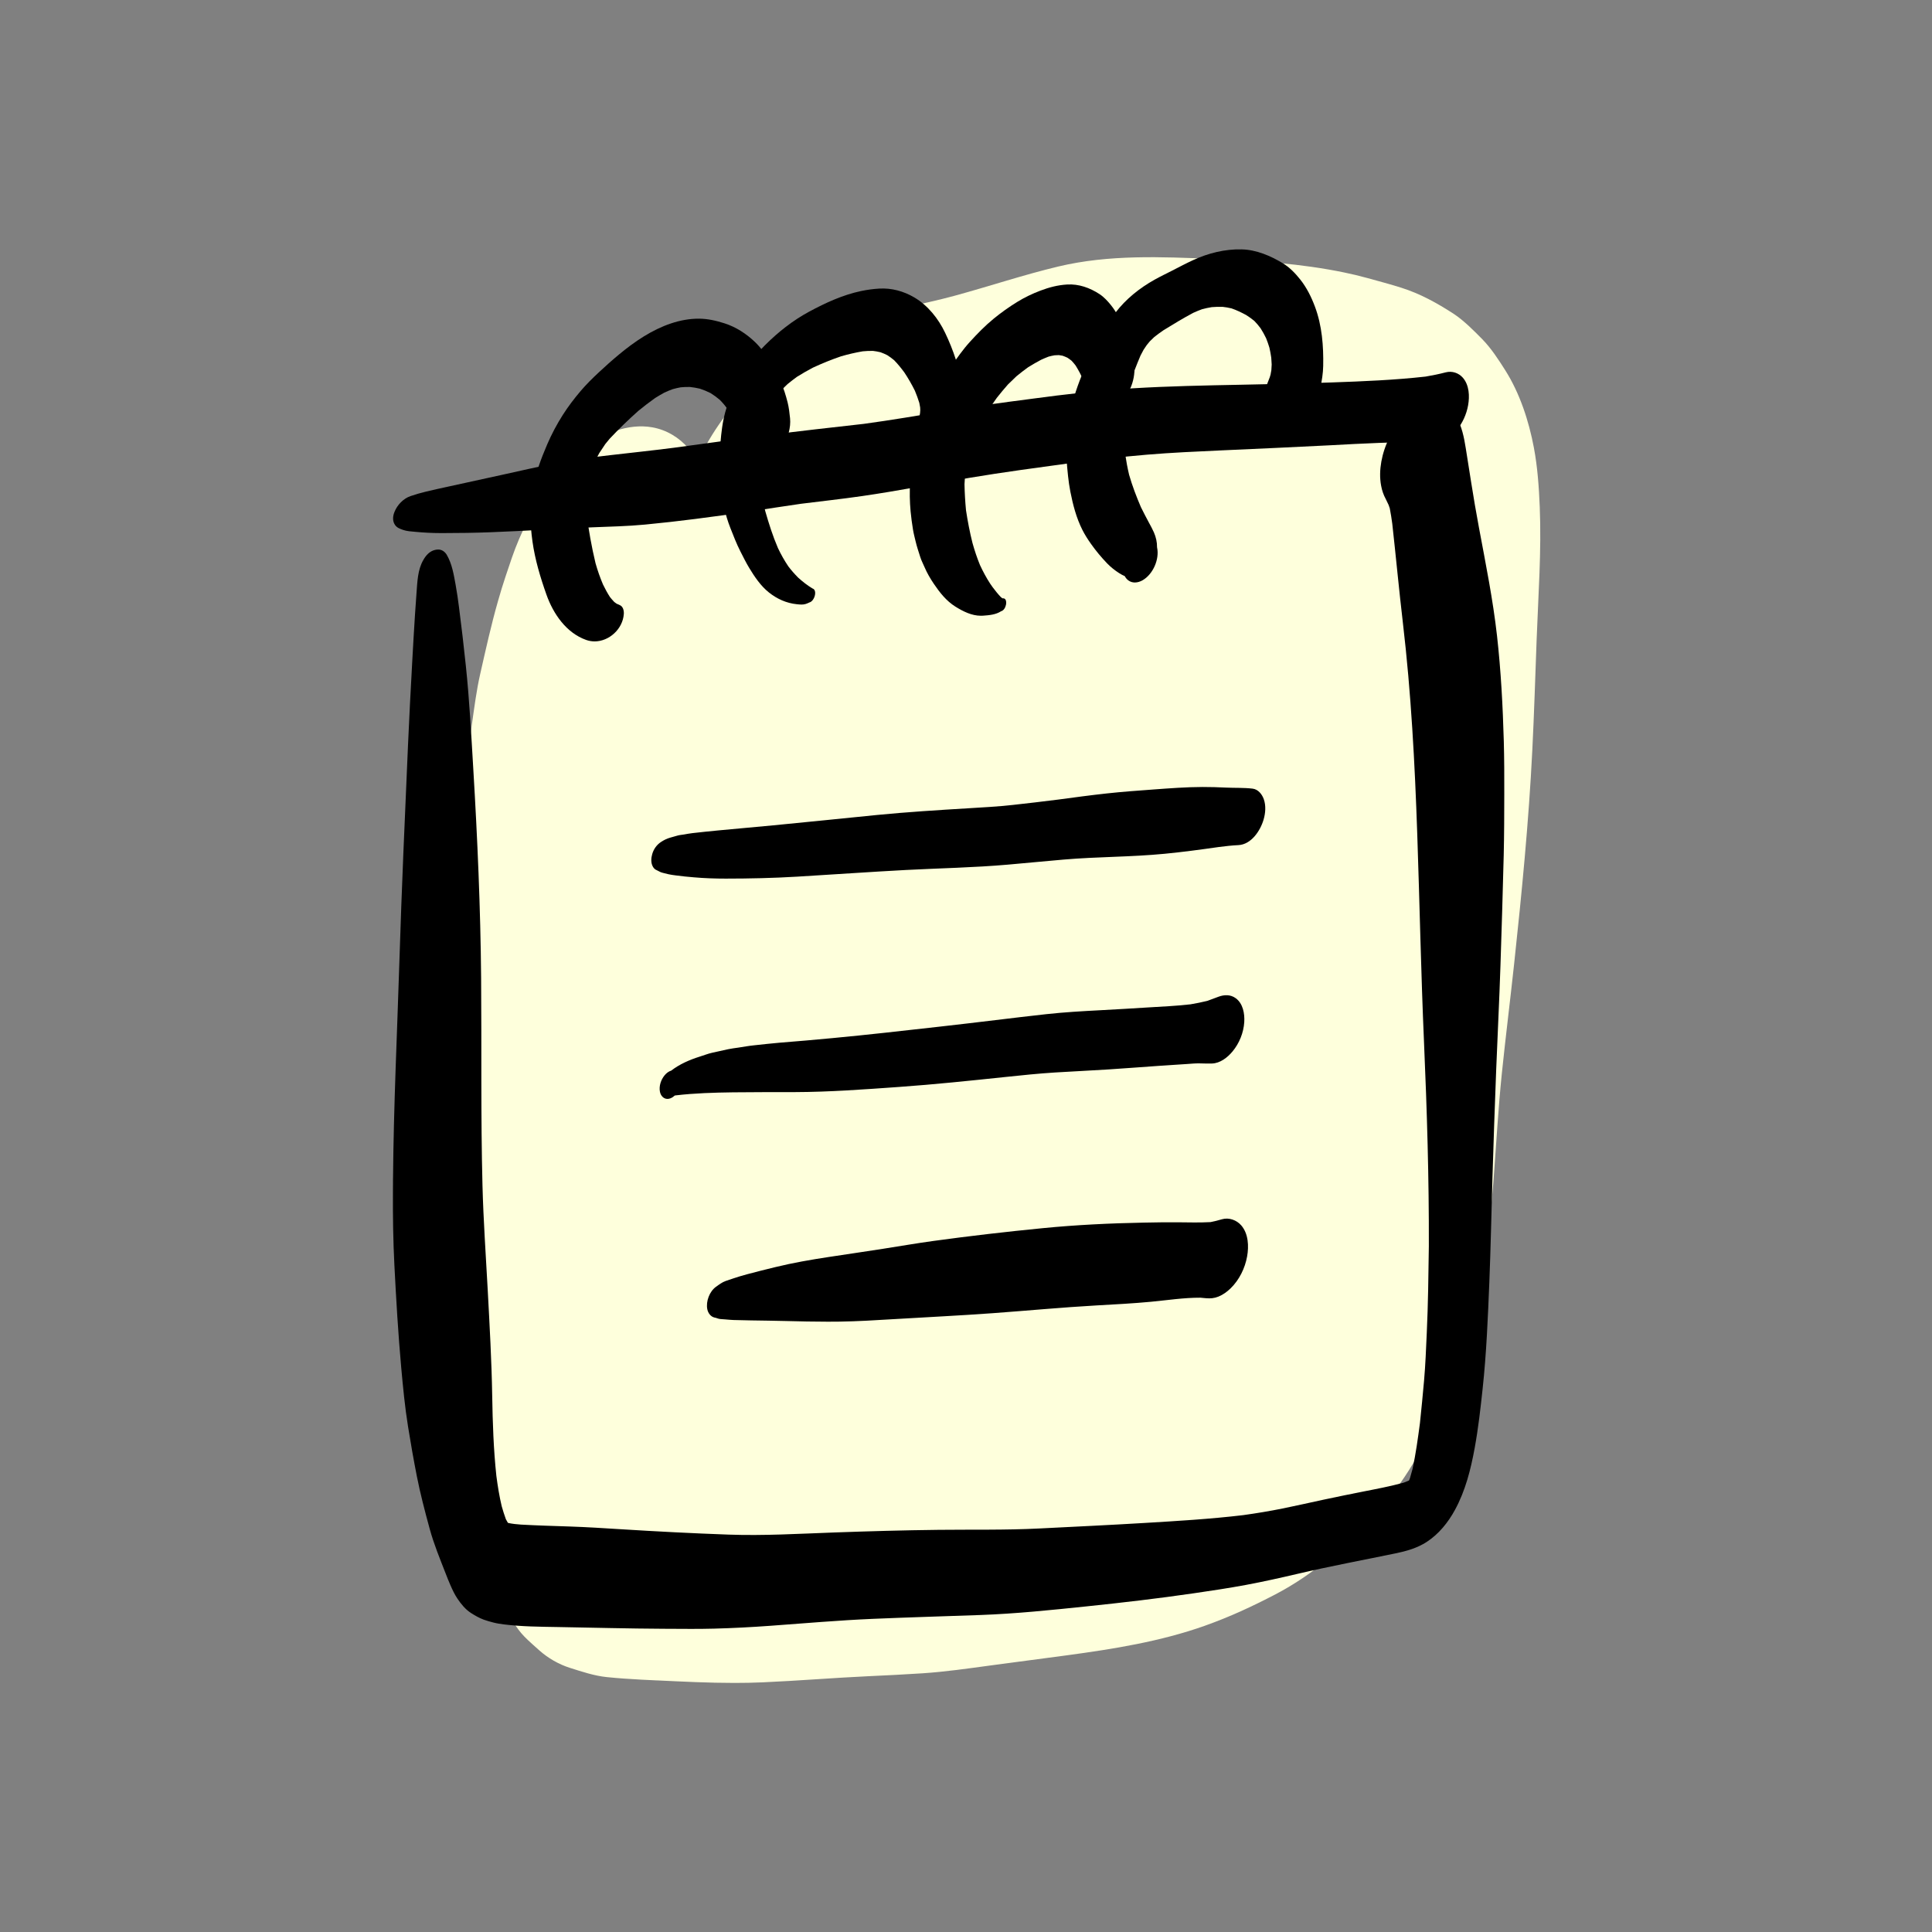
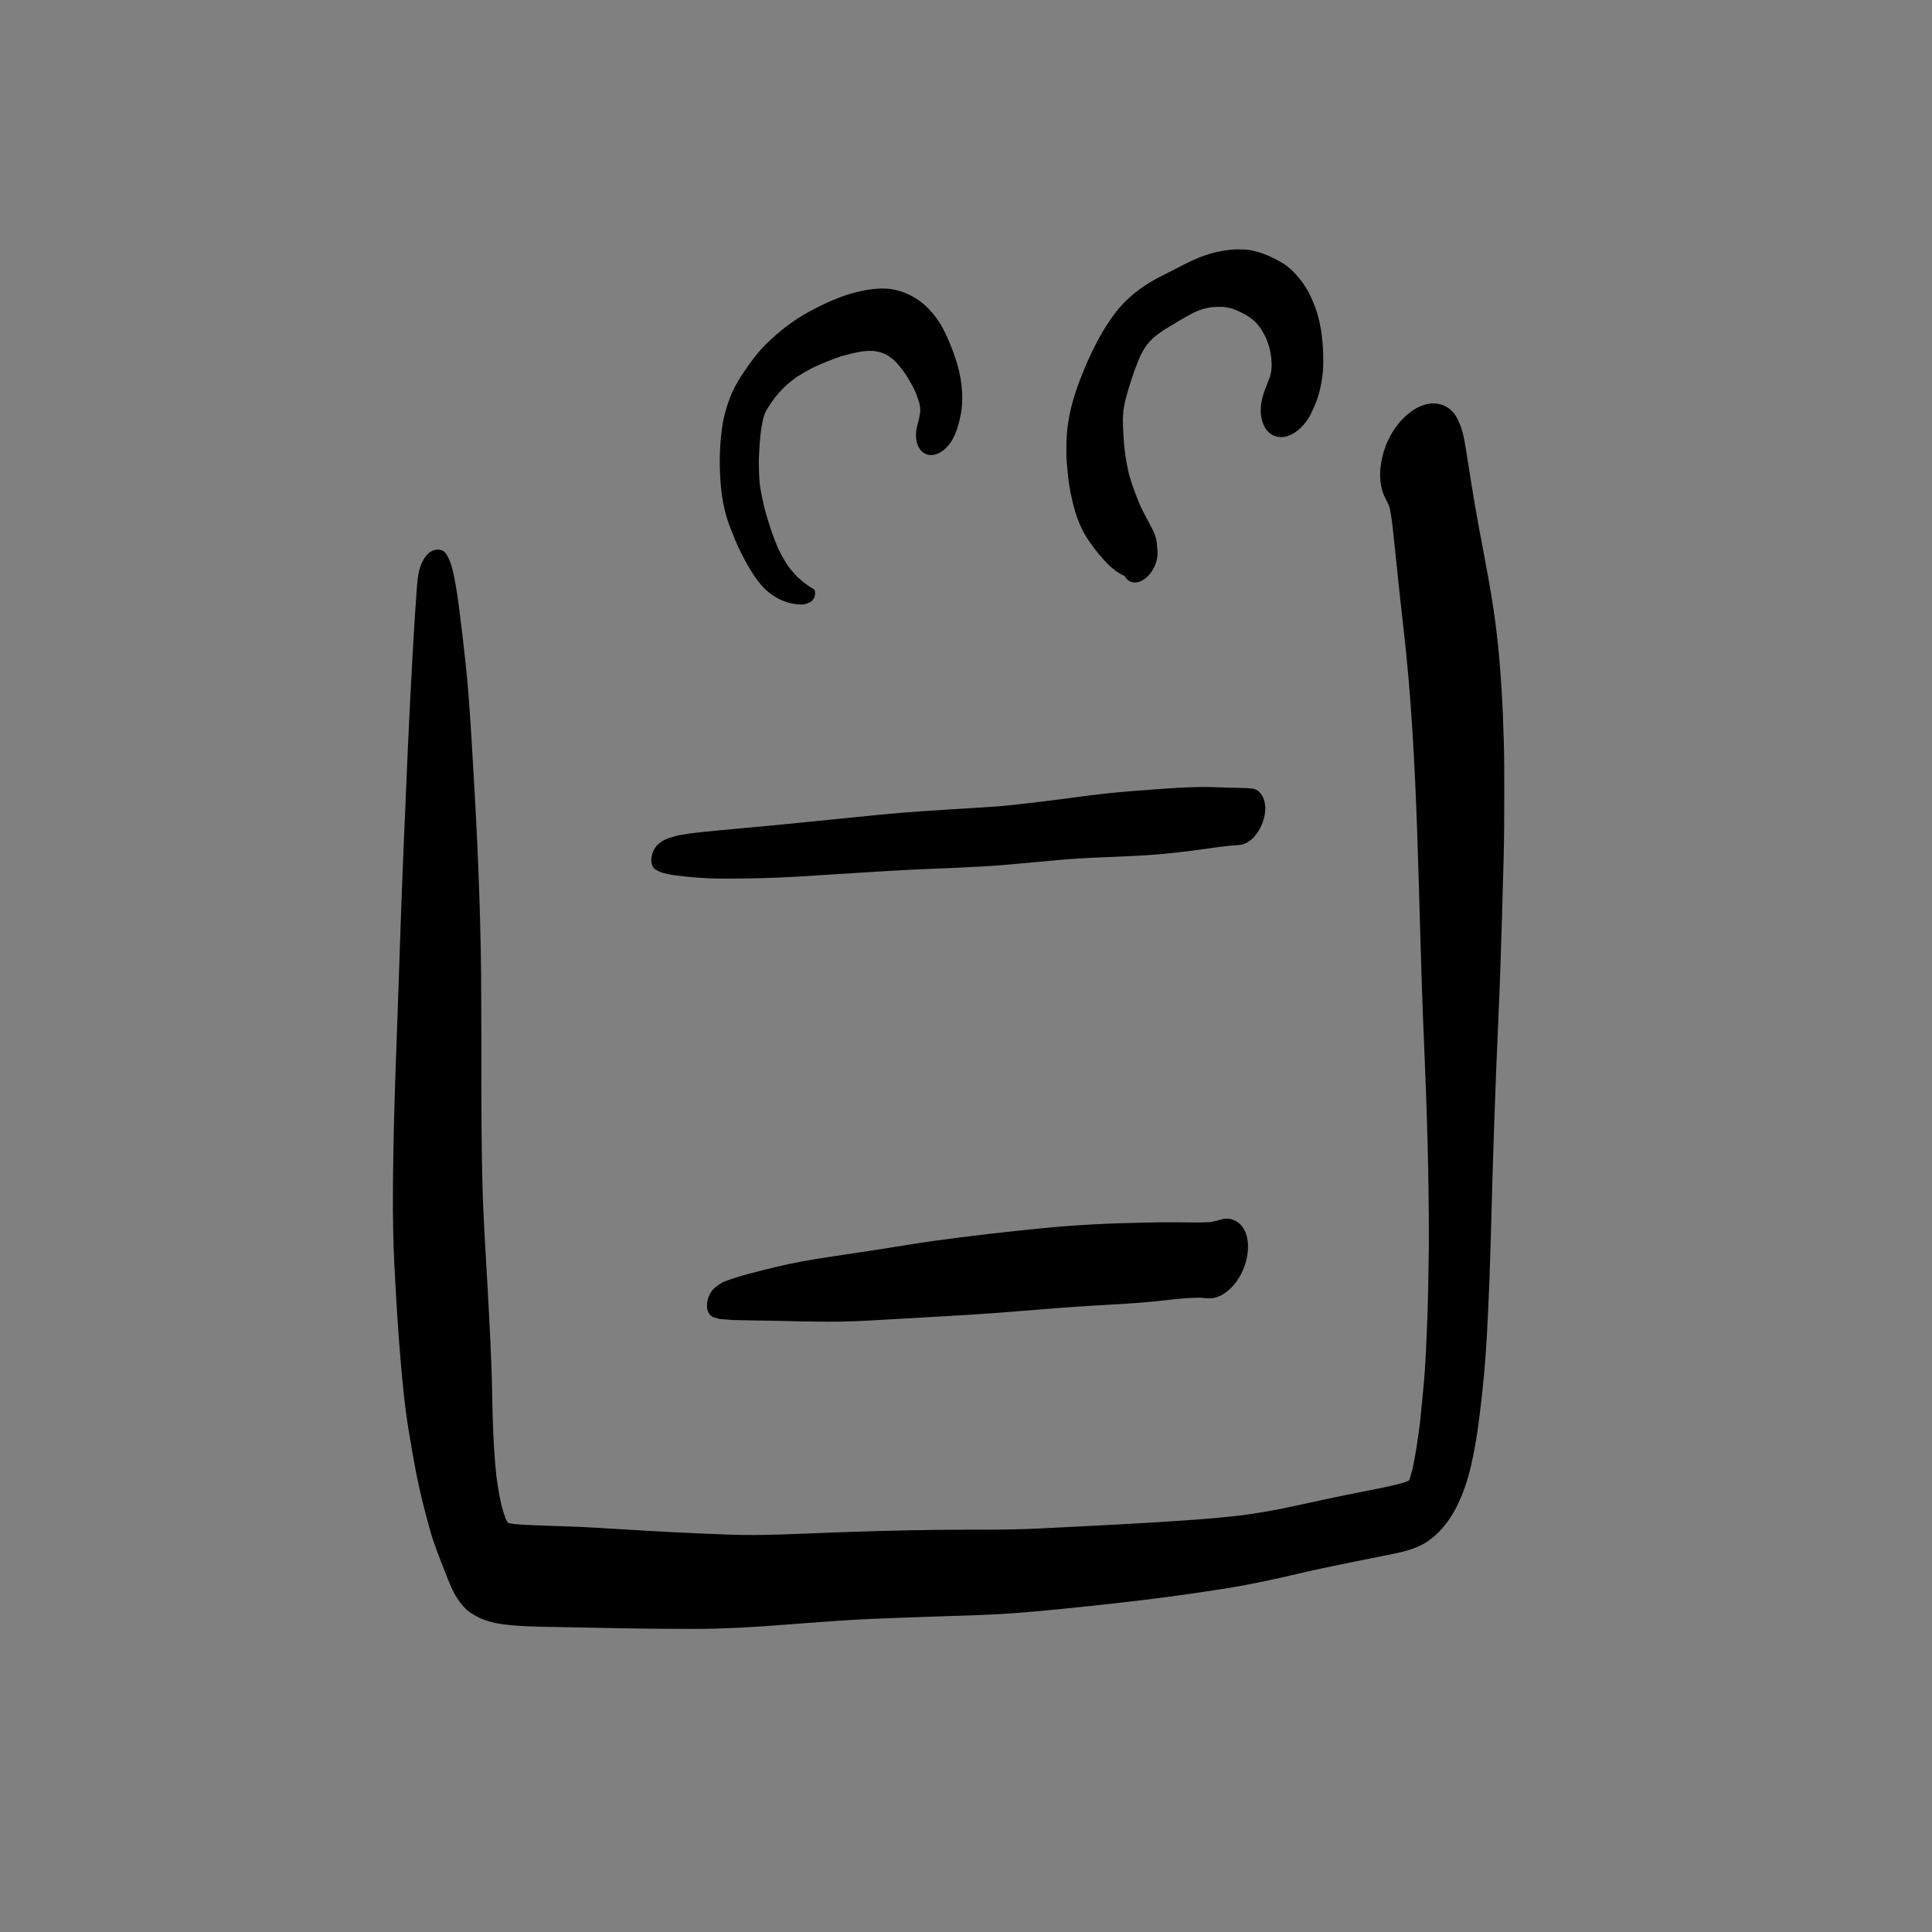
<svg xmlns="http://www.w3.org/2000/svg" xmlns:ns1="http://www.inkscape.org/namespaces/inkscape" xmlns:ns2="http://sodipodi.sourceforge.net/DTD/sodipodi-0.dtd" width="500" height="500" viewBox="0 0 132.292 132.292" version="1.1" id="svg739" ns1:version="1.1 (c4e8f9e, 2021-05-24)" ns2:docname="241.svg" ns1:export-filename="/Users/koazumi/Desktop/ビットマップ.png" ns1:export-xdpi="96" ns1:export-ydpi="96">
  <rect x="0" y="0" width="132.292" height="132.292" fill="#808080" stroke="none" />
  <ns2:namedview id="namedview741" pagecolor="#ffffff" bordercolor="#666666" borderopacity="1.0" ns1:pageshadow="2" ns1:pageopacity="0.0" ns1:pagecheckerboard="0" ns1:document-units="mm" showgrid="false" units="px" ns1:zoom="1.0998546" ns1:cx="199.57183" ns1:cy="206.84552" ns1:window-width="1716" ns1:window-height="1027" ns1:window-x="95" ns1:window-y="34" ns1:window-maximized="0" ns1:current-layer="layer1" />
  <defs id="defs736" />
  <g ns1:label="レイヤー 1" ns1:groupmode="layer" id="layer1">
    <g id="g4670" transform="matrix(0.63,0,0,0.63,-2.613,39.642)">
-       <path d="m 75.56,119.72 c -0.558,-0.026 -1.115,-0.051 -1.672,-0.081 -1.269,-0.069 -2.534,-0.15 -3.796,-0.281 -1.378,-0.143 -2.708,-0.595 -4.021,-1.01 -1.188,-0.375 -2.365,-1.057 -3.291,-1.88 -2.136,-1.898 -1.977,-1.775 -3.583,-4.18 -0.587,-0.879 -1.075,-2.277 -1.381,-2.983 -0.613,-1.412 -0.882,-2.979 -1.246,-4.468 -0.66,-2.713 -0.91,-5.534 -1.083,-8.318 -0.236,-3.783 -0.371,-7.574 -0.553,-11.359 -0.187,-3.898 -0.492,-7.786 -0.634,-11.689 -0.139,-3.875 -0.203,-7.751 -0.365,-11.625 -0.16,-3.86 -0.295,-7.709 -0.311,-11.571 -0.021,-4.975 -0.034,-9.947 0.015,-14.921 0.039,-3.904 0.47,-7.816 0.868,-11.697 0.271,-2.644 0.561,-5.3 0.941,-7.931 0.259,-1.8 0.488,-3.619 0.892,-5.395 0.602,-2.654 1.186,-5.316 1.936,-7.933 0.258,-0.898 0.522,-1.786 0.821,-2.671 0.455,-1.356 0.892,-2.72 1.457,-4.034 0.393,-0.915 0.842,-1.804 1.272,-2.701 0.681,-1.423 1.611,-2.635 2.551,-3.886 0.937,-1.247 2.09,-2.288 3.281,-3.285 1.964,-1.644 4.793,-2.755 7.372,-2.301 1.556,0.274 2.921,1.1 3.951,2.289 0.126,0.145 0.244,0.294 0.356,0.445 0.32,0.113 0.627,0.254 0.923,0.424 1.544,-3.207 3.906,-6.154 6.39,-8.654 2.316,-2.33 5.139,-4.155 8.162,-5.418 2.388,-0.999 5.041,-1.563 7.576,-2.099 1.862,-0.394 3.721,-0.795 5.558,-1.297 3.755,-1.024 7.446,-2.263 11.232,-3.167 5.504,-1.313 11.188,-1.053 16.79,-0.824 4.8,0.197 9.58,0.499 14.29,1.476 0.841,0.174 1.681,0.372 2.509,0.602 1.231,0.343 2.472,0.67 3.688,1.054 2.031,0.642 3.847,1.643 5.644,2.804 1.126,0.728 2.301,1.917 3.163,2.797 0.961,0.984 1.761,2.217 2.478,3.35 1.592,2.509 2.577,5.526 3.123,8.428 0.397,2.106 0.55,4.295 0.638,6.444 0.197,4.82 -0.161,9.605 -0.338,14.416 -0.146,4.006 -0.271,8.012 -0.47,12.015 -0.386,7.774 -1.145,15.518 -1.978,23.254 -0.427,3.966 -0.925,7.922 -1.334,11.89 -0.391,3.805 -0.604,7.634 -0.892,11.449 -0.22,2.917 -0.601,5.819 -0.991,8.717 -0.368,2.728 -1,5.377 -1.667,8.055 -1.317,5.283 -3.642,10.264 -6.522,14.862 -2.315,3.696 -5.413,6.808 -8.719,9.606 -1.772,1.501 -3.743,2.843 -5.807,3.922 -2.514,1.316 -5.011,2.467 -7.676,3.416 -4.817,1.715 -9.948,2.532 -15.018,3.218 0.123,-0.016 0.245,-0.033 0.368,-0.049 -1.858,0.25 -3.717,0.497 -5.576,0.74 -1.041,0.139 -2.083,0.278 -3.124,0.416 -2.429,0.329 -4.882,0.683 -7.327,0.845 -1.947,0.128 -3.892,0.225 -5.84,0.314 -3.863,0.178 -7.716,0.503 -11.577,0.67 -1.012,0.044 -2.025,0.063 -3.037,0.063 -2.807,4e-5 -5.615,-0.142 -8.417,-0.275 z" style="fill:#feffdc;fill-opacity:1;fill-rule:nonzero;stroke:none;stroke-width:0.353" id="path92" ns1:connector-curvature="0" />
      <g id="g888" transform="matrix(0.353,0,0,0.353,76.287,114.106)">
        <path d="m 0,0 c -10.887,-0.055 -21.77,-0.344 -32.652,-0.535 -5.465,-0.094 -11.012,-0.125 -16.442,-0.797 -1.137,-0.141 -2.269,-0.301 -3.379,-0.598 -0.996,-0.266 -1.996,-0.527 -2.965,-0.883 -1.398,-0.516 -2.691,-1.266 -3.941,-2.07 -1.699,-1.094 -3.043,-2.762 -4.152,-4.418 -0.902,-1.348 -1.539,-2.727 -2.188,-4.215 -0.508,-1.168 -0.977,-2.352 -1.438,-3.539 -1.758,-4.519 -3.629,-9.035 -4.906,-13.723 -1.461,-5.344 -2.875,-10.734 -3.949,-16.172 -1,-5.086 -1.895,-10.188 -2.715,-15.305 -0.965,-6.004 -1.547,-12.07 -2.094,-18.125 -0.949,-10.52 -1.57,-21.094 -2.109,-31.641 -0.383,-7.481 -0.488,-14.953 -0.445,-22.441 0,-0.219 0,-0.438 0.004,-0.66 0,-0.254 0.004,-0.512 0.004,-0.769 0.004,-0.418 0.008,-0.84 0.012,-1.262 -0.004,0.129 -0.004,0.258 -0.008,0.383 0.004,-0.773 0.012,-1.543 0.016,-2.316 0.004,-0.129 0.004,-0.258 0.004,-0.387 0,0.07 0,0.137 0,0.207 0,0.152 0,0.305 -0.004,0.457 0,0.098 0,0.195 0,0.293 0.184,-22.457 1.27,-44.895 1.973,-67.336 0.691,-22.098 1.672,-44.18 2.641,-66.266 0.379,-8.617 0.832,-17.23 1.309,-25.84 0.266,-4.828 0.539,-9.652 0.852,-14.473 0.141,-2.148 0.289,-4.297 0.453,-6.441 0.262,-3.414 0.34,-7.238 2.121,-10.234 0.777,-1.398 1.902,-2.648 3.5,-3.055 0.305,-0.078 0.617,-0.117 0.934,-0.133 1.191,-0.066 2.184,0.641 2.766,1.633 1.637,2.797 2.156,6.109 2.734,9.266 0.414,2.262 0.734,4.543 1.027,6.824 0.781,6.004 1.473,12.016 2.106,18.035 1.117,10.57 1.664,21.203 2.297,31.809 1.281,21.422 2.227,42.852 2.41,64.312 0.18,21.273 -0.125,42.566 0.418,63.836 0.277,10.824 1.043,21.629 1.625,32.438 0.578,10.816 1.191,21.613 1.371,32.445 0.137,8.246 0.41,16.43 1.281,24.629 0.414,3.137 0.91,6.234 1.641,9.32 0.383,1.348 0.801,2.684 1.281,4 0.18,0.344 0.363,0.68 0.562,1.008 0.039,0.051 0.082,0.094 0.121,0.141 0.016,0.008 0.027,0.012 0.039,0.016 1.297,0.289 2.629,0.41 3.957,0.508 4.996,0.277 9.992,0.418 14.992,0.586 5.254,0.176 10.5,0.512 15.746,0.84 11.055,0.691 22.117,1.262 33.188,1.656 10.77,0.383 21.562,-0.262 32.324,-0.652 10.746,-0.387 21.492,-0.695 32.242,-0.816 10.348,-0.117 20.688,0.105 31.023,-0.418 10.844,-0.547 21.691,-1.055 32.531,-1.707 10.109,-0.606 20.199,-1.203 30.262,-2.398 4.117,-0.57 8.199,-1.25 12.281,-2.07 4.148,-0.836 8.273,-1.797 12.414,-2.676 4.219,-0.894 8.445,-1.77 12.68,-2.598 4.039,-0.789 8.09,-1.57 12.059,-2.656 0.5,-0.18 0.992,-0.375 1.48,-0.586 0.062,-0.035 0.125,-0.074 0.191,-0.109 0.094,-0.234 0.188,-0.469 0.281,-0.703 0.285,-0.926 0.547,-1.852 0.789,-2.785 1.016,-4.684 1.656,-9.43 2.289,-14.176 0.457,-4.371 0.883,-8.738 1.27,-13.113 0.43,-4.867 0.605,-9.762 0.832,-14.641 0.414,-8.887 0.508,-17.793 0.637,-26.688 0.062,-20.891 -0.57,-41.746 -1.48,-62.617 -0.938,-21.449 -1.352,-42.918 -2.09,-64.375 -0.746,-21.684 -1.879,-43.324 -4.414,-64.883 -1.199,-10.188 -2.145,-20.398 -3.277,-30.594 -0.215,-1.586 -0.457,-3.156 -0.766,-4.727 -0.113,-0.351 -0.234,-0.703 -0.363,-1.051 -0.289,-0.602 -0.582,-1.203 -0.867,-1.805 -0.695,-1.281 -1.168,-2.641 -1.426,-4.074 -0.476,-2.457 -0.379,-5.023 0.059,-7.476 0.902,-5.035 3.348,-10.008 7.035,-13.59 2.324,-2.258 5.379,-4.199 8.715,-4.305 1.816,-0.059 3.574,0.453 5.043,1.535 1.68,1.234 2.621,2.965 3.379,4.852 1.273,3.172 1.672,6.562 2.219,9.906 0.418,2.59 0.824,5.18 1.23,7.774 0.746,4.785 1.574,9.559 2.461,14.316 2.059,11.035 4.289,22.039 5.539,33.203 1.211,10.805 1.777,21.609 2.086,32.48 0.148,5.371 0.152,10.758 0.144,16.129 -0.008,6.258 -0.023,12.512 -0.168,18.77 -0.27,11.379 -0.644,22.758 -1.008,34.137 -0.344,10.711 -0.902,21.41 -1.316,32.117 -0.43,11.18 -0.824,22.363 -1.156,33.547 -0.32,10.645 -0.527,21.297 -0.957,31.941 -0.441,10.863 -0.887,21.742 -2.047,32.559 -0.656,6.148 -1.348,12.285 -2.461,18.371 -1.207,6.598 -2.844,13.129 -6.078,19.059 -2.098,3.855 -4.984,7.438 -8.688,9.844 -2.926,1.902 -6.211,2.82 -9.594,3.523 -10.043,2.086 -20.137,3.945 -30.125,6.293 -5.305,1.246 -10.613,2.43 -15.973,3.43 -5.367,1 -10.774,1.805 -16.176,2.59 -10.934,1.594 -21.926,2.871 -32.918,4.016 C 119.289,-5.762 108.41,-4.633 97.5,-4.238 86.484,-3.84 75.469,-3.531 64.461,-3.059 53.91,-2.609 43.402,-1.688 32.875,-0.922 27.094,-0.5 21.328,-0.199 15.535,-0.043 13.176,0.019 10.816,0.039 8.457,0.039 5.637,0.039 2.816,0.012 0,0 Z" style="fill:#000000;fill-opacity:1;fill-rule:nonzero;stroke:none" id="path890" ns1:connector-curvature="0" />
      </g>
      <g id="g892" transform="matrix(0.353,0,0,0.353,52.024,-4.984)">
-         <path d="m 0,0 c -2.57,-0.004 -5.172,-0.137 -7.731,-0.383 -1.238,-0.117 -2.594,-0.172 -3.777,-0.59 -0.938,-0.336 -1.855,-0.637 -2.461,-1.488 -0.727,-1.027 -0.754,-2.277 -0.406,-3.461 0.07,-0.195 0.141,-0.395 0.211,-0.59 0.844,-2.144 2.707,-4.098 4.918,-4.867 1.582,-0.547 3.141,-0.988 4.769,-1.383 2.414,-0.582 4.848,-1.109 7.274,-1.637 5.484,-1.195 10.973,-2.379 16.449,-3.598 5.41,-1.203 10.82,-2.426 16.254,-3.516 5.508,-1.105 11.086,-1.82 16.664,-2.465 6.527,-0.754 13.059,-1.441 19.578,-2.277 9.641,-1.348 19.289,-2.613 28.938,-3.875 9.879,-1.293 19.766,-2.383 29.66,-3.496 8.477,-1.156 16.898,-2.59 25.336,-3.977 8.734,-1.434 17.512,-2.582 26.285,-3.73 -0.016,0 -0.031,0.004 -0.047,0.004 10.387,-1.399 20.824,-2.617 31.289,-3.246 11.066,-0.668 22.145,-0.879 33.227,-1.098 9.363,-0.188 18.73,-0.383 28.09,-0.711 9.613,-0.336 19.238,-0.734 28.805,-1.801 2.09,-0.352 4.144,-0.773 6.203,-1.305 1.934,-0.504 3.981,0.176 5.277,1.672 1.957,2.262 2.106,5.68 1.601,8.477 -0.492,2.769 -1.715,5.473 -3.512,7.641 -1.609,1.941 -3.973,3.805 -6.613,3.867 -2.996,0.07 -5.988,-0.062 -8.98,-0.105 -2.742,-0.039 -5.492,0.07 -8.234,0.168 -5.137,0.18 -10.27,0.48 -15.398,0.75 -11.074,0.578 -22.156,1.055 -33.234,1.559 -7.672,0.351 -15.344,0.688 -22.992,1.328 -7.746,0.648 -15.453,1.574 -23.16,2.551 -10.48,1.438 -20.984,2.824 -31.414,4.574 -11.051,1.852 -22.051,4.027 -33.137,5.625 -6.223,0.898 -12.477,1.578 -18.715,2.359 -5.07,0.723 -10.133,1.527 -15.199,2.285 -5.801,0.863 -11.613,1.649 -17.43,2.398 -5.129,0.66 -10.258,1.226 -15.402,1.723 -5.383,0.519 -10.812,0.621 -16.215,0.844 C 36.281,-1.344 25.805,-0.652 15.316,-0.254 10.48,-0.07 5.633,0 0.793,0 0.527,0 0.266,0 0,0 Z" style="fill:#000000;fill-opacity:1;fill-rule:nonzero;stroke:none" id="path894" ns1:connector-curvature="0" />
-       </g>
+         </g>
      <g id="g896" transform="matrix(0.353,0,0,0.353,67.855,6.63)">
-         <path d="m 0,0 c -6.117,-2.176 -10.117,-8.023 -12.207,-13.906 -1.895,-5.336 -3.531,-10.789 -4.32,-16.41 -0.754,-5.375 -0.914,-10.699 0.059,-16.082 0.859,-4.789 2.578,-9.399 4.496,-13.855 1.34,-3.109 2.957,-6.148 4.77,-9.004 1.66,-2.609 3.512,-5.039 5.512,-7.394 1.688,-1.984 3.59,-3.867 5.492,-5.645 2.078,-1.938 4.191,-3.832 6.379,-5.644 4.738,-3.93 10.086,-7.562 15.961,-9.52 2.777,-0.926 5.637,-1.469 8.57,-1.457 2.731,0.012 5.352,0.613 7.938,1.449 3.449,1.109 6.613,3.152 9.227,5.637 1.863,1.77 3.312,3.777 4.758,5.883 1.406,2.047 2.402,4.449 3.371,6.719 0.398,0.93 0.781,1.871 1.09,2.836 0.34,1.078 0.668,2.152 0.938,3.25 0.398,1.617 0.59,3.254 0.754,4.914 0.281,2.84 -0.676,5.941 -2,8.418 -1.359,2.539 -3.453,4.992 -6.188,6.09 -1.855,0.746 -3.953,0.742 -5.613,-0.476 -2.34,-1.723 -2.953,-5.035 -2.75,-7.754 0.043,-0.598 0.082,-1.195 0.105,-1.793 -0.008,-0.137 -0.016,-0.273 -0.023,-0.41 -0.109,-0.656 -0.234,-1.297 -0.375,-1.945 -0.266,-0.793 -0.551,-1.566 -0.859,-2.34 -0.422,-0.824 -0.863,-1.621 -1.34,-2.422 -0.793,-1.066 -1.625,-2.078 -2.559,-3.035 -0.906,-0.773 -1.84,-1.461 -2.848,-2.094 -1.078,-0.543 -2.168,-0.996 -3.312,-1.371 -1.012,-0.242 -2.019,-0.414 -3.051,-0.523 -0.965,-0.027 -1.914,0.008 -2.875,0.102 -0.836,0.152 -1.652,0.344 -2.473,0.574 -0.867,0.32 -1.711,0.668 -2.547,1.055 -0.953,0.516 -1.875,1.074 -2.801,1.641 -1.793,1.27 -3.519,2.598 -5.223,3.992 -3.055,2.723 -5.977,5.555 -8.781,8.531 -0.449,0.547 -0.898,1.09 -1.348,1.633 -0.652,0.945 -1.281,1.891 -1.902,2.856 -0.617,1.129 -1.211,2.262 -1.785,3.406 -0.531,1.246 -1.035,2.488 -1.516,3.754 -0.231,0.723 -0.442,1.449 -0.641,2.18 -0.098,0.484 -0.188,0.965 -0.27,1.453 -0.055,0.641 -0.098,1.277 -0.121,1.922 0.051,1.992 0.211,3.965 0.402,5.945 0.707,5.117 1.586,10.199 2.797,15.227 0.633,2.234 1.387,4.394 2.293,6.531 0.656,1.348 1.359,2.66 2.176,3.914 0.422,0.52 0.844,1.012 1.305,1.488 0.23,0.176 0.457,0.348 0.695,0.508 0.324,0.156 0.644,0.297 0.98,0.438 1.051,0.434 1.328,1.73 1.258,2.746 -0.309,4.609 -4.512,8.438 -9,8.438 C 1.734,0.445 0.859,0.305 0,0 Z" style="fill:#000000;fill-opacity:1;fill-rule:nonzero;stroke:none" id="path898" ns1:connector-curvature="0" />
-       </g>
+         </g>
      <g id="g900" transform="matrix(0.353,0,0,0.353,90.765,2.75)">
        <path d="m 0,0 c -3.234,-0.32 -6.152,-1.648 -8.66,-3.656 -2.492,-1.996 -4.363,-4.774 -6,-7.473 -1.016,-1.668 -1.871,-3.422 -2.758,-5.16 -1.184,-2.32 -2.125,-4.781 -3.082,-7.203 -1.621,-4.106 -2.527,-8.469 -2.914,-12.855 -0.258,-2.961 -0.379,-5.906 -0.336,-8.879 0.043,-3.082 0.289,-6.105 0.711,-9.164 0.441,-3.215 1.305,-6.297 2.465,-9.324 1.101,-2.883 2.777,-5.672 4.516,-8.215 1.863,-2.731 3.848,-5.449 6.191,-7.793 4.059,-4.062 8.559,-7.629 13.629,-10.363 5.062,-2.727 10.359,-5.168 16.016,-6.356 1.824,-0.383 3.672,-0.633 5.531,-0.746 3.797,-0.238 7.586,0.805 10.836,2.727 4.18,2.469 7.379,6.484 9.465,10.844 1.305,2.719 2.406,5.457 3.332,8.324 1.723,5.316 2.539,11.207 1.516,16.75 -0.301,1.633 -0.691,3.219 -1.234,4.789 -0.727,2.094 -1.68,4.043 -3.293,5.609 -1.195,1.164 -2.766,2.16 -4.484,2.215 -1.668,0.055 -3.082,-0.867 -3.891,-2.301 -1.25,-2.207 -1.023,-4.976 -0.375,-7.324 0.141,-0.512 0.277,-1.027 0.406,-1.543 0.117,-0.59 0.227,-1.18 0.324,-1.773 0.027,-0.293 0.047,-0.586 0.066,-0.879 -0.012,-0.285 -0.024,-0.57 -0.039,-0.856 -0.074,-0.469 -0.16,-0.938 -0.262,-1.406 -0.383,-1.274 -0.852,-2.5 -1.359,-3.731 -0.965,-1.953 -2.039,-3.805 -3.238,-5.621 -0.992,-1.336 -2.008,-2.617 -3.18,-3.797 -0.668,-0.559 -1.355,-1.062 -2.086,-1.531 -0.684,-0.344 -1.371,-0.641 -2.098,-0.902 -0.754,-0.183 -1.508,-0.316 -2.281,-0.41 -1.07,-0.023 -2.121,0.023 -3.184,0.129 -2.254,0.383 -4.449,0.898 -6.648,1.531 -2.965,1.008 -5.836,2.18 -8.68,3.496 -1.691,0.887 -3.332,1.832 -4.953,2.848 -0.977,0.719 -1.922,1.453 -2.863,2.219 -0.875,0.828 -1.719,1.672 -2.551,2.539 -0.465,0.562 -0.93,1.129 -1.395,1.691 -0.723,1.004 -1.434,2.012 -2.102,3.059 -0.27,0.469 -0.527,0.938 -0.781,1.414 -0.117,0.277 -0.234,0.555 -0.344,0.832 -0.141,0.453 -0.27,0.902 -0.391,1.359 -0.227,1.117 -0.414,2.242 -0.613,3.367 -0.168,1.457 -0.316,2.91 -0.422,4.379 -0.129,1.726 -0.188,3.453 -0.25,5.18 0.027,2.43 0.078,4.832 0.324,7.254 0.406,2.746 1.027,5.43 1.688,8.117 1.105,3.836 2.301,7.613 3.883,11.289 0.93,1.973 1.98,3.828 3.192,5.633 0.933,1.238 1.941,2.375 3.031,3.473 1.379,1.246 2.816,2.383 4.414,3.34 1.598,0.473 0.652,3.914 -0.973,4.312 C 3.465,-0.367 3.113,-0.219 2.727,-0.09 2.297,0.051 1.852,0.098 1.406,0.098 0.934,0.098 0.461,0.047 0,0 Z" style="fill:#000000;fill-opacity:1;fill-rule:nonzero;stroke:none" id="path902" ns1:connector-curvature="0" />
      </g>
      <g id="g904" transform="matrix(0.353,0,0,0.353,107.988,3.008)">
-         <path d="m 0,0 c -2.797,-1.75 -4.824,-4.336 -6.644,-7.027 -1.078,-1.59 -2.078,-3.312 -2.836,-5.078 -0.438,-1.031 -0.988,-2.062 -1.324,-3.129 -0.508,-1.605 -1.055,-3.199 -1.441,-4.84 -0.285,-1.215 -0.613,-2.422 -0.812,-3.656 -0.301,-1.848 -0.555,-3.688 -0.731,-5.555 -0.562,-6.023 -0.207,-12.289 1.121,-18.199 0.828,-3.699 1.805,-7.391 3.227,-10.914 1.172,-2.906 2.453,-5.738 3.898,-8.524 1.262,-2.434 2.707,-4.828 4.274,-7.074 1.797,-2.578 3.617,-5.199 5.738,-7.523 2.297,-2.523 4.633,-4.93 7.277,-7.098 2.316,-1.898 4.734,-3.617 7.285,-5.191 2.23,-1.375 4.688,-2.555 7.141,-3.481 2.68,-1.016 5.344,-1.711 8.215,-1.887 3.598,-0.219 7.016,1.012 9.984,2.953 1.348,0.883 2.516,2.152 3.523,3.398 0.844,1.047 1.594,2.223 2.223,3.41 0.824,1.551 1.547,3.145 2.223,4.766 1.285,3.074 2.137,6.344 2.645,9.629 0.711,4.637 -1.207,9.891 -4.973,12.785 -1.398,1.074 -3.188,1.871 -4.988,1.555 -1.859,-0.324 -3.219,-1.816 -3.797,-3.562 -0.637,-1.918 -1.191,-3.848 -1.91,-5.734 -0.695,-1.476 -1.453,-2.891 -2.312,-4.277 -0.391,-0.504 -0.793,-0.984 -1.227,-1.449 -0.414,-0.336 -0.84,-0.645 -1.281,-0.934 -0.492,-0.231 -0.984,-0.434 -1.492,-0.613 -0.383,-0.078 -0.762,-0.141 -1.148,-0.191 -0.445,0.004 -0.883,0.023 -1.328,0.059 -0.621,0.109 -1.23,0.246 -1.84,0.41 -0.785,0.297 -1.547,0.629 -2.309,0.973 -1.363,0.723 -2.691,1.488 -4,2.305 -1.227,0.887 -2.418,1.809 -3.586,2.769 -0.883,0.828 -1.75,1.664 -2.606,2.519 -1.191,1.344 -2.332,2.719 -3.445,4.133 -1.188,1.664 -2.328,3.352 -3.43,5.074 -0.898,1.598 -1.746,3.207 -2.559,4.844 -0.578,1.355 -1.133,2.707 -1.668,4.078 -0.422,1.297 -0.816,2.594 -1.188,3.91 -0.281,1.348 -0.535,2.691 -0.762,4.055 -0.144,1.539 -0.254,3.07 -0.336,4.621 0.051,2.684 0.207,5.332 0.461,8.008 0.519,3.402 1.156,6.746 1.996,10.082 0.648,2.305 1.395,4.574 2.305,6.793 0.934,2.004 1.961,3.934 3.172,5.785 0.258,0.355 0.508,0.715 0.754,1.074 0.797,1.043 1.578,2.059 2.488,2.996 0.141,0.113 0.285,0.227 0.426,0.34 -0.078,-0.043 -0.156,-0.09 -0.238,-0.133 0.121,0.078 0.246,0.144 0.379,0.199 0.008,0 0.019,-0.004 0.027,-0.004 0.941,-0.117 1.215,0.941 0.996,1.996 C 15.383,0.332 14.855,1.219 14.086,1.418 12.449,2.488 10.402,2.66 8.484,2.793 8.277,2.805 8.074,2.812 7.867,2.812 5.016,2.812 2.371,1.48 0,0 Z" style="fill:#000000;fill-opacity:1;fill-rule:nonzero;stroke:none" id="path906" ns1:connector-curvature="0" />
-       </g>
+         </g>
      <g id="g908" transform="matrix(0.353,0,0,0.353,126.791,0.162)">
        <path d="m 0,0 c -0.484,-0.355 -0.848,-0.809 -1.117,-1.32 -0.586,-0.25 -1.148,-0.562 -1.688,-0.902 -1.348,-0.863 -2.637,-1.875 -3.75,-3.035 -1.812,-1.895 -3.434,-3.836 -4.949,-5.977 -0.973,-1.379 -1.891,-2.801 -2.652,-4.309 -1.875,-3.715 -2.914,-7.734 -3.715,-11.805 -0.617,-3.156 -0.883,-6.387 -1.148,-9.59 -0.105,-1.234 -0.059,-2.484 -0.066,-3.727 -0.02,-3.738 0.332,-7.434 1.129,-11.094 0.957,-4.387 2.461,-8.695 4.184,-12.844 2.629,-6.32 5.641,-12.422 9.82,-17.875 3.211,-4.191 7.387,-7.523 11.973,-10.094 1.777,-0.996 3.625,-1.875 5.438,-2.805 2.148,-1.102 4.285,-2.238 6.477,-3.246 4.684,-2.152 9.77,-3.43 14.953,-3.305 4.5,0.109 8.832,1.961 12.633,4.254 2.09,1.258 3.867,3.102 5.371,4.996 2.008,2.523 3.445,5.422 4.566,8.43 2.168,5.805 2.645,12.098 2.523,18.234 -0.043,2.234 -0.402,4.457 -0.859,6.641 -0.606,2.91 -1.684,5.586 -3.004,8.25 -1.867,3.769 -6.672,8.48 -11.297,6.562 -2.234,-0.93 -3.418,-3.207 -3.856,-5.473 -0.59,-3.035 0.09,-6.019 1.145,-8.863 0.078,-0.219 0.16,-0.441 0.242,-0.66 -0.18,0.523 -0.367,1.043 -0.551,1.566 0.551,-1.539 1.137,-3.051 1.73,-4.566 0.09,-0.277 0.172,-0.555 0.25,-0.836 0.086,-0.438 0.168,-0.883 0.238,-1.324 0.047,-0.586 0.082,-1.172 0.102,-1.758 -0.027,-0.711 -0.07,-1.422 -0.133,-2.133 -0.148,-1.031 -0.336,-2.051 -0.57,-3.066 -0.293,-0.984 -0.629,-1.945 -1.012,-2.898 -0.504,-1.055 -1.067,-2.07 -1.699,-3.062 -0.602,-0.809 -1.238,-1.566 -1.945,-2.285 -0.805,-0.668 -1.645,-1.258 -2.531,-1.816 -1.449,-0.781 -2.91,-1.488 -4.477,-2.027 -0.914,-0.223 -1.816,-0.375 -2.754,-0.477 -1.121,-0.031 -2.227,0 -3.344,0.094 -1.016,0.16 -2.012,0.379 -3.008,0.652 -0.906,0.328 -1.785,0.699 -2.668,1.098 -3.145,1.668 -6.184,3.523 -9.215,5.391 -0.953,0.66 -1.891,1.332 -2.797,2.062 -0.465,0.426 -0.918,0.859 -1.355,1.309 -0.324,0.379 -0.641,0.758 -0.949,1.148 -0.344,0.484 -0.672,0.977 -0.992,1.477 -0.324,0.582 -0.633,1.176 -0.938,1.77 -0.625,1.469 -1.219,2.945 -1.797,4.438 -1.074,3.098 -2.082,6.215 -2.898,9.391 -0.223,1.024 -0.418,2.047 -0.574,3.082 -0.086,0.93 -0.141,1.855 -0.168,2.789 0.031,2.609 0.188,5.199 0.383,7.805 0.117,0.977 0.234,1.953 0.348,2.926 0.312,2.106 0.699,4.191 1.188,6.262 0.984,3.426 2.246,6.727 3.648,9.996 0.801,1.613 1.621,3.203 2.48,4.793 0.535,0.981 1.059,1.926 1.508,2.953 0.644,1.473 0.996,3.019 0.973,4.598 0.008,0.031 0.012,0.062 0.019,0.098 C 9.602,-6.5 7.59,-1.922 4.398,-0.062 3.66,0.363 2.82,0.637 1.992,0.637 1.297,0.637 0.613,0.445 0,0 Z" style="fill:#000000;fill-opacity:1;fill-rule:nonzero;stroke:none" id="path910" ns1:connector-curvature="0" />
      </g>
      <g id="g912" transform="matrix(0.353,0,0,0.353,79.573,32.432)">
        <path d="m 0,0 c -1.891,-0.168 -3.766,-0.328 -5.644,-0.598 -0.742,-0.109 -1.492,-0.18 -2.219,-0.359 -0.555,-0.137 -1.109,-0.273 -1.664,-0.41 -0.609,-0.148 -1.102,-0.371 -1.621,-0.676 -0.121,-0.059 -0.238,-0.117 -0.359,-0.18 -0.438,-0.172 -0.832,-0.508 -1.141,-1.059 -0.656,-1.156 -0.562,-2.656 -0.199,-3.887 0.445,-1.52 1.352,-2.82 2.672,-3.695 0.906,-0.598 1.797,-1.051 2.84,-1.348 0.758,-0.215 1.516,-0.43 2.273,-0.644 0.625,-0.18 1.32,-0.227 1.961,-0.332 0.883,-0.152 1.766,-0.328 2.656,-0.426 2.652,-0.293 5.301,-0.59 7.957,-0.832 5.633,-0.516 11.266,-1.027 16.898,-1.562 10.645,-1.008 21.277,-2.144 31.918,-3.188 9.367,-0.914 18.746,-1.504 28.141,-2.066 4.535,-0.27 9.086,-0.523 13.601,-1.016 4.684,-0.512 9.355,-1.066 14.031,-1.656 5.004,-0.672 10.004,-1.351 15.023,-1.898 4.777,-0.523 9.574,-0.863 14.371,-1.219 5.016,-0.367 10.043,-0.75 15.074,-0.766 2.426,-0.008 4.844,0.07 7.262,0.188 2.715,0.129 5.477,-0.004 8.172,0.32 1.703,0.207 2.906,1.719 3.441,3.231 0.719,2.016 0.531,4.316 -0.066,6.336 -1.004,3.422 -3.809,7.645 -7.773,7.824 -2.004,0.09 -4.004,0.332 -5.996,0.582 -5.562,0.793 -11.121,1.547 -16.715,2.086 -5.101,0.488 -10.234,0.727 -15.351,0.926 -5.258,0.207 -10.524,0.41 -15.77,0.863 C 108.07,-4.969 102.375,-4.41 96.672,-3.91 86.203,-2.992 75.703,-2.809 65.215,-2.258 54.059,-1.668 42.918,-0.867 31.766,-0.207 24.453,0.231 17.125,0.391 9.801,0.395 6.535,0.395 3.254,0.285 0,0 Z" style="fill:#000000;fill-opacity:1;fill-rule:nonzero;stroke:none" id="path914" ns1:connector-curvature="0" />
      </g>
      <g id="g916" transform="matrix(0.353,0,0,0.353,75.875,55.732)">
-         <path d="m 0,0 c -0.34,-1.746 0.324,-3.703 1.441,-5.051 0.543,-0.656 1.258,-1.219 2.035,-1.441 2.539,-1.973 5.715,-3.356 8.762,-4.305 1.277,-0.395 2.562,-0.914 3.871,-1.203 1.629,-0.359 3.258,-0.719 4.887,-1.078 1.023,-0.223 2.07,-0.34 3.106,-0.492 1.613,-0.242 3.234,-0.551 4.859,-0.711 2.625,-0.266 5.25,-0.598 7.879,-0.805 10.855,-0.856 21.68,-1.887 32.504,-3.074 11.324,-1.246 22.648,-2.508 33.957,-3.883 5.211,-0.633 10.422,-1.254 15.637,-1.828 5.555,-0.613 11.137,-0.922 16.711,-1.219 4.793,-0.254 9.586,-0.539 14.379,-0.84 4.445,-0.277 8.895,-0.457 13.324,-0.973 1.75,-0.297 3.477,-0.637 5.199,-1.062 1.141,-0.41 2.273,-0.844 3.414,-1.27 1.797,-0.668 3.727,-0.727 5.336,0.457 2.238,1.645 2.781,4.773 2.613,7.367 -0.207,3.242 -1.52,6.5 -3.594,9 -1.555,1.879 -3.828,3.668 -6.383,3.731 -1.312,0.035 -2.625,-0.019 -3.941,-0.043 -1.227,-0.019 -2.484,0.117 -3.707,0.195 -2.727,0.172 -5.453,0.344 -8.18,0.535 -5.367,0.383 -10.734,0.785 -16.102,1.141 -5.461,0.355 -10.926,0.59 -16.387,0.934 -5.094,0.32 -10.188,0.852 -15.262,1.387 -10.91,1.148 -21.82,2.289 -32.766,3.066 C 62.922,-0.707 52.215,0.094 41.512,0.125 35.176,0.144 28.84,0.109 22.508,0.195 16.609,0.277 10.715,0.441 4.852,1.133 4.754,1.148 4.66,1.164 4.562,1.184 4.184,1.539 3.754,1.828 3.273,2.023 2.941,2.156 2.625,2.219 2.324,2.219 1.148,2.219 0.246,1.285 0,0 Z" style="fill:#000000;fill-opacity:1;fill-rule:nonzero;stroke:none" id="path918" ns1:connector-curvature="0" />
-       </g>
+         </g>
      <g id="g920" transform="matrix(0.353,0,0,0.353,89.556,80.656)">
        <path d="m 0,0 c -3.609,-0.09 -7.219,-0.137 -10.828,-0.191 -1.742,-0.023 -3.481,-0.078 -5.223,-0.117 -0.84,-0.019 -1.691,-0.121 -2.531,-0.184 -0.504,-0.035 -1.012,-0.074 -1.516,-0.113 -0.504,-0.039 -0.996,-0.219 -1.48,-0.383 -0.125,-0.023 -0.246,-0.051 -0.371,-0.07 0.004,-0.004 0.004,-0.004 0.008,-0.008 -1.129,-0.246 -1.988,-1.32 -2.234,-2.578 -0.465,-2.395 0.676,-5.461 2.684,-6.899 0.906,-0.652 1.906,-1.406 2.973,-1.777 0.762,-0.266 1.527,-0.519 2.293,-0.777 1.426,-0.484 2.852,-0.902 4.309,-1.297 2.887,-0.777 5.785,-1.492 8.691,-2.203 5.449,-1.328 10.969,-2.285 16.508,-3.125 5.52,-0.836 11.039,-1.641 16.551,-2.5 5.152,-0.805 10.297,-1.695 15.465,-2.41 11.246,-1.547 22.52,-2.848 33.816,-3.957 10.332,-1.012 20.66,-1.508 31.035,-1.707 3.559,-0.066 7.121,-0.133 10.684,-0.098 3.309,0.031 6.613,0.125 9.918,-0.059 1.199,-0.227 2.352,-0.527 3.539,-0.875 2.141,-0.629 4.516,0.242 5.941,1.887 2.203,2.547 2.371,6.394 1.805,9.543 -0.652,3.648 -2.422,7.246 -5.09,9.844 -1.082,1.047 -2.336,1.969 -3.738,2.535 -1.293,0.519 -2.457,0.613 -3.828,0.5 -0.574,-0.051 -1.148,-0.105 -1.723,-0.16 -5.062,-0.027 -10.152,0.769 -15.184,1.246 -5.551,0.523 -11.125,0.812 -16.688,1.125 C 85.102,-4.203 74.438,-3.195 63.766,-2.414 53.543,-1.668 43.301,-1.184 33.074,-0.566 27.582,-0.234 22.094,0.105 16.594,0.184 15.371,0.199 14.148,0.207 12.926,0.207 8.617,0.207 4.312,0.109 0,0 Z" style="fill:#000000;fill-opacity:1;fill-rule:nonzero;stroke:none" id="path922" ns1:connector-curvature="0" />
      </g>
    </g>
  </g>
</svg>